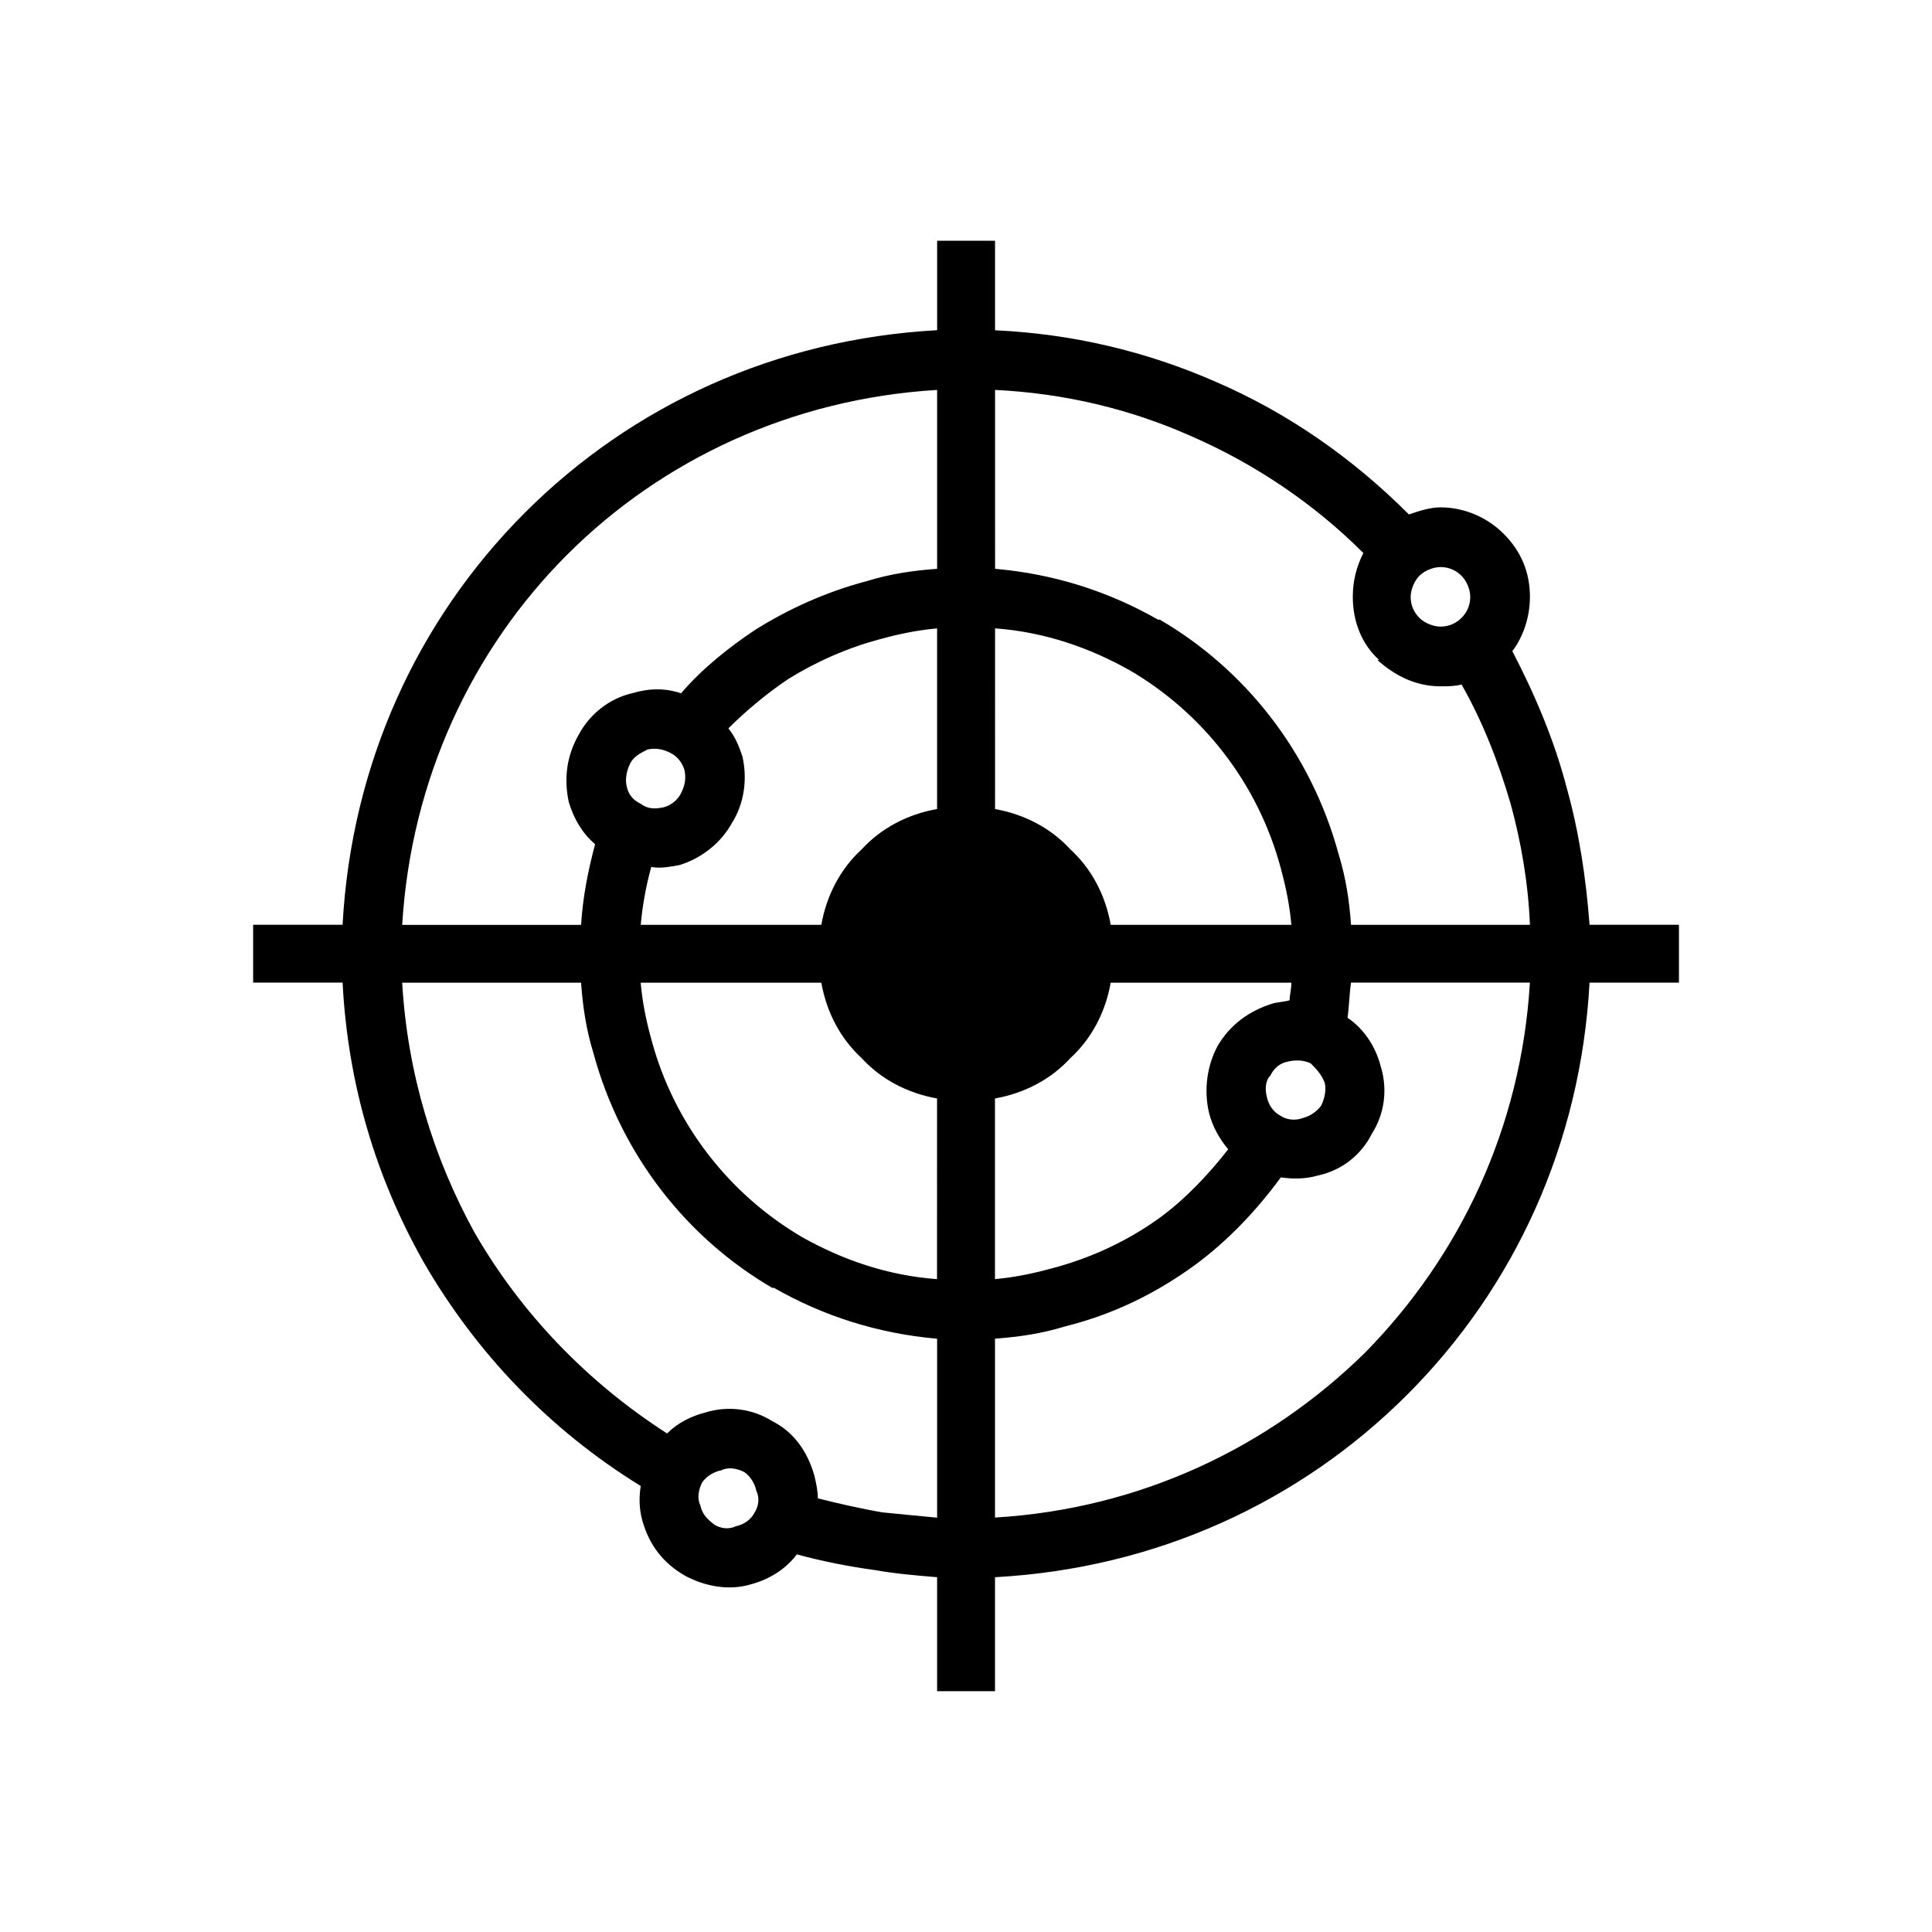
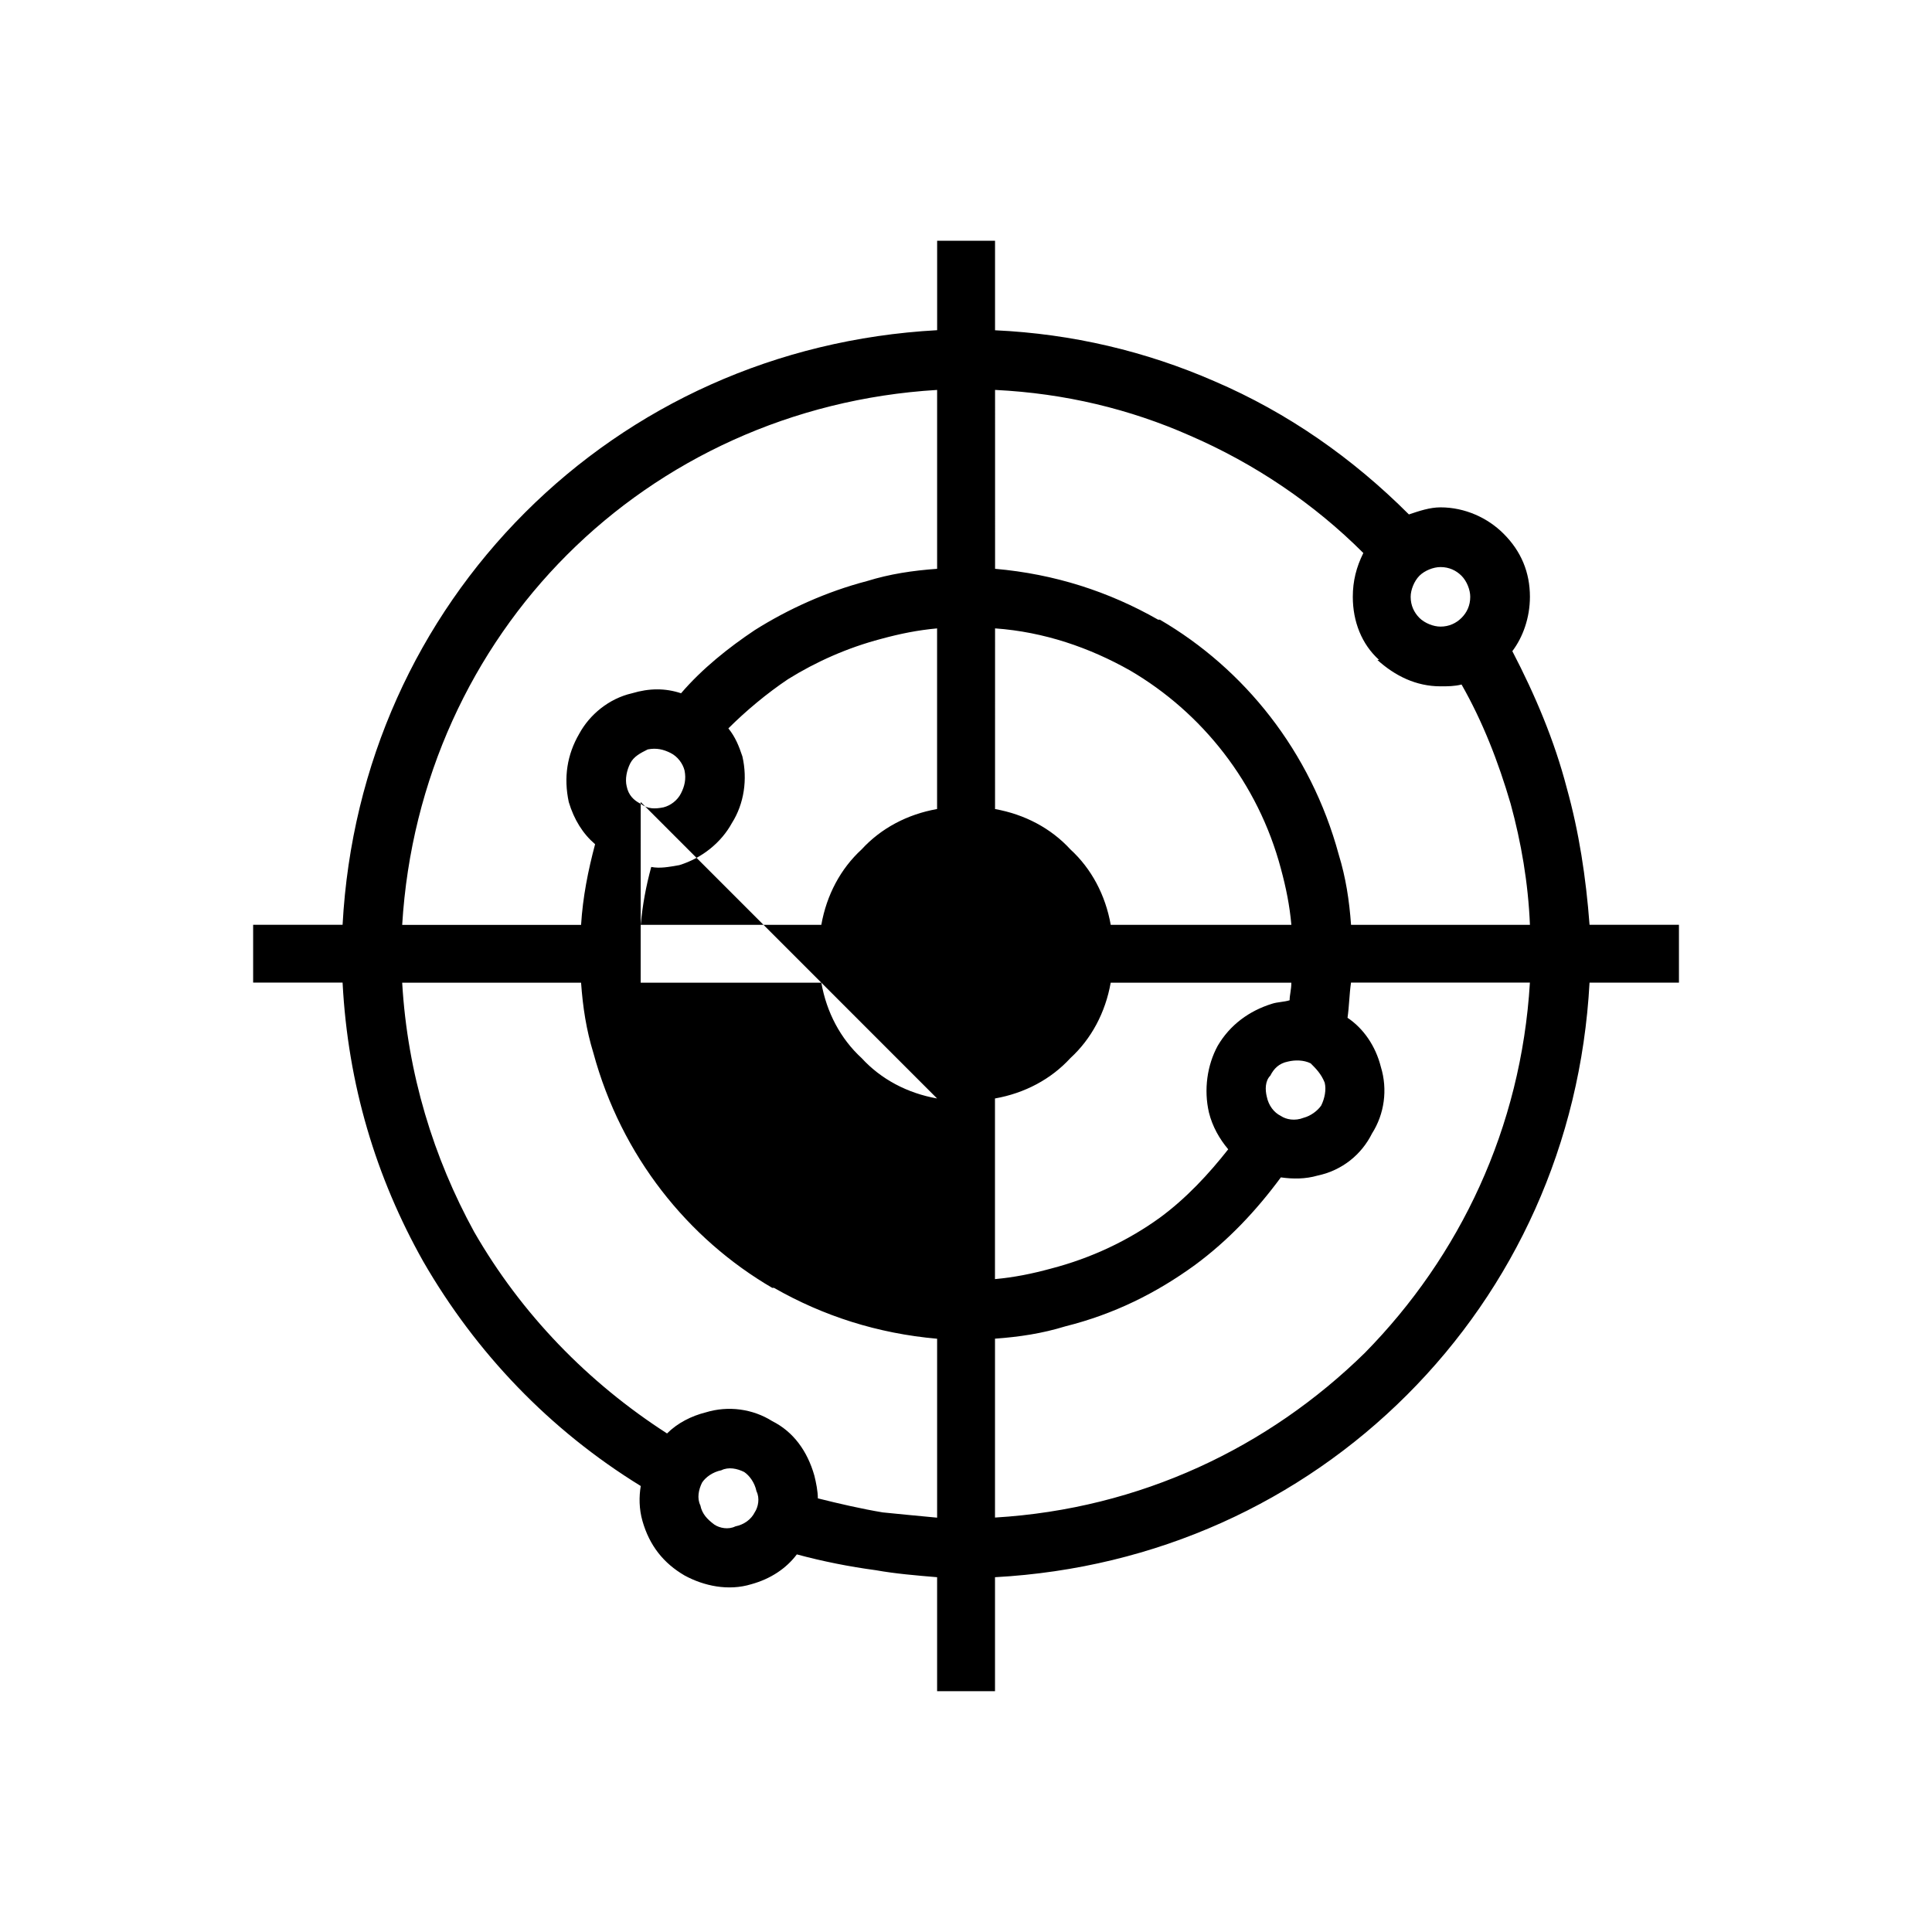
<svg xmlns="http://www.w3.org/2000/svg" fill="#000000" width="800px" height="800px" version="1.1" viewBox="144 144 512 512">
-   <path d="m481.11 410c1.402-0.465 3.258-0.465 4.652-0.922 0-1.402 0.457-2.793 0.457-4.66h-47.871c-1.402 7.91-5.117 14.887-10.691 19.996-5.117 5.582-12.09 9.297-19.98 10.691v47.871c5.109-0.465 9.754-1.402 14.863-2.793 10.691-2.777 20.461-7.43 28.812-13.469 6.977-5.109 13.02-11.629 18.137-18.137-2.332-2.785-4.188-6.039-5.109-9.754-1.402-6.055-0.465-12.547 2.312-17.656 3.262-5.586 8.379-9.301 14.418-11.168zm-73.426-51.594c7.887 1.402 14.863 5.109 19.98 10.691 5.574 5.109 9.289 12.082 10.691 19.996h47.871c-0.457-5.117-1.395-9.77-2.777-14.887-6.055-22.781-20.914-41.375-39.973-52.523-10.691-6.039-22.773-10.234-35.777-11.156l-0.004 47.879zm-15.348 76.699c-7.894-1.402-14.871-5.109-19.988-10.691-5.574-5.109-9.289-12.082-10.691-19.996h-47.871c0.457 5.117 1.387 9.77 2.785 14.887 6.047 22.781 20.914 41.359 39.965 52.523 10.691 6.039 22.773 10.219 35.785 11.156l0.008-47.879zm-30.68-46.016c1.402-7.91 5.117-14.887 10.691-19.996 5.117-5.582 12.09-9.297 19.988-10.691v-47.871c-5.109 0.465-9.762 1.402-14.871 2.793-8.832 2.32-17.199 6.039-24.633 10.668-5.57 3.731-11.16 8.398-15.805 13.035 1.859 2.32 2.785 4.644 3.715 7.43 1.395 6.039 0.465 12.547-2.785 17.664-2.785 5.109-7.894 9.305-13.941 11.148-2.785 0.48-5.109 0.938-7.43 0.48-1.402 5.109-2.332 10.227-2.785 15.344zm139.45 24.633c4.18 2.785 7.43 7.43 8.832 13.004 1.859 6.039 0.922 12.547-2.34 17.656-2.777 5.582-7.887 9.77-14.406 11.156-3.258 0.938-6.512 0.938-9.754 0.48-6.512 8.824-13.941 16.719-22.773 23.23-10.227 7.43-21.379 13.004-34.402 16.262-6.039 1.859-12.082 2.785-18.578 3.25v47.406c38.559-2.312 72.5-18.594 98.062-43.691 25.098-25.551 41.367-59.496 43.691-98.078l-47.41 0.004c-0.465 3.273-0.465 6.062-0.922 9.32zm-176.62-86c5.574-6.496 12.547-12.066 19.523-16.727 8.832-5.574 19.059-10.211 29.75-13.004 6.047-1.875 12.074-2.785 18.586-3.25v-47.406c-38.574 2.312-72.973 18.578-98.07 43.691-25.098 25.098-41.359 59.48-43.691 98.078h47.406c0.465-7.43 1.859-14.422 3.715-21.379-3.258-2.793-5.574-6.512-6.977-11.172-1.387-6.496-0.465-12.547 2.785-18.121 2.785-5.109 7.902-9.312 13.941-10.699 4.664-1.391 8.852-1.391 13.031-0.012zm83.207-32.984c15.801 1.379 30.203 6.055 43.219 13.484h0.465c22.309 13.004 39.973 34.84 47.406 62.27 1.859 6.062 2.793 12.09 3.258 18.602h47.406c-0.465-11.172-2.32-21.852-5.117-32.086-3.258-11.148-7.43-21.828-13.004-31.605-1.859 0.48-3.715 0.48-5.574 0.48-6.512 0-12.09-2.793-16.734-6.992h0.465c-4.637-4.156-6.977-10.211-6.977-16.727 0-4.172 0.938-7.887 2.793-11.609-13.004-13.02-28.812-23.711-46.012-31.141-15.801-6.977-33-11.172-51.586-12.082l0.004 47.406zm-15.348 204.04c-15.801-1.395-30.203-6.039-43.227-13.484h-0.473c-22.301-13.004-39.965-34.855-47.398-62.27-1.867-6.062-2.793-12.09-3.258-18.602h-47.406c1.402 24.176 8.367 46.492 19.059 66.016 12.547 21.828 30.203 39.973 51.129 53.441 2.785-2.785 6.504-4.644 10.219-5.574 6.047-1.859 12.547-0.922 17.664 2.312 5.582 2.793 9.305 7.91 11.156 14.422 0.465 1.859 0.93 4.172 0.93 6.039 5.574 1.402 11.617 2.793 17.191 3.723 4.652 0.457 9.297 0.93 14.414 1.395zm152.44-182.21c6.055 11.637 11.164 23.719 14.422 36.258 3.242 11.609 5.094 23.719 6.039 36.258h23.691v15.32h-23.695c-2.312 42.777-19.98 80.871-48.336 109.22-28.363 28.371-66.465 46.027-109.22 48.352v30.211h-15.344v-30.211c-5.574-0.465-11.156-0.938-16.27-1.859-6.977-0.938-13.941-2.312-20.906-4.188-2.793 3.731-6.977 6.512-12.082 7.91-6.047 1.852-12.547 0.465-17.664-2.32-5.574-3.25-9.297-7.91-11.156-14.422-0.93-3.234-0.93-6.496-0.457-9.289-24.176-14.871-43.691-35.32-57.641-59.504-12.547-22.293-19.98-46.934-21.379-73.902h-23.703v-15.32h23.703c2.32-42.777 19.988-80.871 48.344-109.24 28.348-28.34 66.457-45.996 109.22-48.336v-23.699h15.344v23.719c20.445 0.938 39.957 5.574 58.094 13.484 19.516 8.359 36.707 20.445 51.586 35.32 2.777-0.938 5.574-1.875 8.367-1.875 6.496 0 12.547 2.793 16.727 6.992 4.652 4.637 6.977 10.234 6.977 16.719-0.008 5.574-1.867 10.691-4.66 14.398zm-13.469-19.98c-1.395-1.395-3.258-2.312-5.574-2.312-1.875 0-4.195 0.922-5.59 2.312-1.379 1.402-2.312 3.723-2.312 5.574 0 2.34 0.938 4.18 2.312 5.582 1.402 1.395 3.715 2.312 5.59 2.312 2.312 0 4.18-0.922 5.574-2.312 1.402-1.402 2.312-3.242 2.312-5.582 0.008-1.848-0.91-4.172-2.312-5.574zm-209.62 46.949c-1.859-0.93-3.723-1.395-6.047-0.93-1.859 0.93-3.715 1.852-4.644 3.715-0.93 1.859-1.395 4.172-0.93 6.055 0.465 2.32 1.859 3.723 3.715 4.637 1.859 1.402 3.715 1.402 6.047 0.938 1.859-0.465 3.715-1.852 4.644-3.731 0.93-1.844 1.395-3.723 0.93-6.039-0.465-1.855-1.848-3.723-3.715-4.644zm19.523 190.56c-1.859-0.938-4.18-1.402-6.047-0.465-2.32 0.465-4.188 1.859-5.109 3.258-0.93 1.852-1.395 4.172-0.465 6.039 0.465 2.312 1.859 3.715 3.715 5.109 1.387 0.922 3.715 1.402 5.574 0.465 2.32-0.465 4.188-1.859 5.117-3.715 0.93-1.402 1.395-3.723 0.473-5.582-0.473-2.305-1.871-4.172-3.258-5.109zm150.12-108.3c-1.859-0.922-4.18-0.922-6.039-0.465-2.34 0.465-3.715 1.859-4.652 3.723-1.395 1.402-1.395 3.715-0.938 5.574 0.48 2.34 1.875 4.188 3.731 5.109 1.387 0.938 3.715 1.402 6.039 0.48 1.859-0.48 3.715-1.859 4.652-3.25 0.922-1.859 1.387-4.195 0.922-6.062-0.918-2.309-2.312-3.711-3.715-5.109z" fill-rule="evenodd" />
+   <path d="m481.11 410c1.402-0.465 3.258-0.465 4.652-0.922 0-1.402 0.457-2.793 0.457-4.66h-47.871c-1.402 7.91-5.117 14.887-10.691 19.996-5.117 5.582-12.09 9.297-19.98 10.691v47.871c5.109-0.465 9.754-1.402 14.863-2.793 10.691-2.777 20.461-7.43 28.812-13.469 6.977-5.109 13.02-11.629 18.137-18.137-2.332-2.785-4.188-6.039-5.109-9.754-1.402-6.055-0.465-12.547 2.312-17.656 3.262-5.586 8.379-9.301 14.418-11.168zm-73.426-51.594c7.887 1.402 14.863 5.109 19.98 10.691 5.574 5.109 9.289 12.082 10.691 19.996h47.871c-0.457-5.117-1.395-9.77-2.777-14.887-6.055-22.781-20.914-41.375-39.973-52.523-10.691-6.039-22.773-10.234-35.777-11.156l-0.004 47.879zm-15.348 76.699c-7.894-1.402-14.871-5.109-19.988-10.691-5.574-5.109-9.289-12.082-10.691-19.996h-47.871l0.008-47.879zm-30.68-46.016c1.402-7.91 5.117-14.887 10.691-19.996 5.117-5.582 12.09-9.297 19.988-10.691v-47.871c-5.109 0.465-9.762 1.402-14.871 2.793-8.832 2.32-17.199 6.039-24.633 10.668-5.57 3.731-11.16 8.398-15.805 13.035 1.859 2.32 2.785 4.644 3.715 7.43 1.395 6.039 0.465 12.547-2.785 17.664-2.785 5.109-7.894 9.305-13.941 11.148-2.785 0.48-5.109 0.938-7.43 0.48-1.402 5.109-2.332 10.227-2.785 15.344zm139.45 24.633c4.18 2.785 7.43 7.43 8.832 13.004 1.859 6.039 0.922 12.547-2.34 17.656-2.777 5.582-7.887 9.77-14.406 11.156-3.258 0.938-6.512 0.938-9.754 0.48-6.512 8.824-13.941 16.719-22.773 23.23-10.227 7.43-21.379 13.004-34.402 16.262-6.039 1.859-12.082 2.785-18.578 3.25v47.406c38.559-2.312 72.5-18.594 98.062-43.691 25.098-25.551 41.367-59.496 43.691-98.078l-47.41 0.004c-0.465 3.273-0.465 6.062-0.922 9.32zm-176.62-86c5.574-6.496 12.547-12.066 19.523-16.727 8.832-5.574 19.059-10.211 29.75-13.004 6.047-1.875 12.074-2.785 18.586-3.25v-47.406c-38.574 2.312-72.973 18.578-98.07 43.691-25.098 25.098-41.359 59.48-43.691 98.078h47.406c0.465-7.43 1.859-14.422 3.715-21.379-3.258-2.793-5.574-6.512-6.977-11.172-1.387-6.496-0.465-12.547 2.785-18.121 2.785-5.109 7.902-9.312 13.941-10.699 4.664-1.391 8.852-1.391 13.031-0.012zm83.207-32.984c15.801 1.379 30.203 6.055 43.219 13.484h0.465c22.309 13.004 39.973 34.84 47.406 62.27 1.859 6.062 2.793 12.09 3.258 18.602h47.406c-0.465-11.172-2.32-21.852-5.117-32.086-3.258-11.148-7.43-21.828-13.004-31.605-1.859 0.48-3.715 0.48-5.574 0.48-6.512 0-12.09-2.793-16.734-6.992h0.465c-4.637-4.156-6.977-10.211-6.977-16.727 0-4.172 0.938-7.887 2.793-11.609-13.004-13.02-28.812-23.711-46.012-31.141-15.801-6.977-33-11.172-51.586-12.082l0.004 47.406zm-15.348 204.04c-15.801-1.395-30.203-6.039-43.227-13.484h-0.473c-22.301-13.004-39.965-34.855-47.398-62.27-1.867-6.062-2.793-12.09-3.258-18.602h-47.406c1.402 24.176 8.367 46.492 19.059 66.016 12.547 21.828 30.203 39.973 51.129 53.441 2.785-2.785 6.504-4.644 10.219-5.574 6.047-1.859 12.547-0.922 17.664 2.312 5.582 2.793 9.305 7.91 11.156 14.422 0.465 1.859 0.93 4.172 0.93 6.039 5.574 1.402 11.617 2.793 17.191 3.723 4.652 0.457 9.297 0.93 14.414 1.395zm152.44-182.21c6.055 11.637 11.164 23.719 14.422 36.258 3.242 11.609 5.094 23.719 6.039 36.258h23.691v15.32h-23.695c-2.312 42.777-19.98 80.871-48.336 109.22-28.363 28.371-66.465 46.027-109.22 48.352v30.211h-15.344v-30.211c-5.574-0.465-11.156-0.938-16.27-1.859-6.977-0.938-13.941-2.312-20.906-4.188-2.793 3.731-6.977 6.512-12.082 7.91-6.047 1.852-12.547 0.465-17.664-2.32-5.574-3.25-9.297-7.91-11.156-14.422-0.93-3.234-0.93-6.496-0.457-9.289-24.176-14.871-43.691-35.32-57.641-59.504-12.547-22.293-19.98-46.934-21.379-73.902h-23.703v-15.32h23.703c2.32-42.777 19.988-80.871 48.344-109.24 28.348-28.34 66.457-45.996 109.22-48.336v-23.699h15.344v23.719c20.445 0.938 39.957 5.574 58.094 13.484 19.516 8.359 36.707 20.445 51.586 35.32 2.777-0.938 5.574-1.875 8.367-1.875 6.496 0 12.547 2.793 16.727 6.992 4.652 4.637 6.977 10.234 6.977 16.719-0.008 5.574-1.867 10.691-4.66 14.398zm-13.469-19.98c-1.395-1.395-3.258-2.312-5.574-2.312-1.875 0-4.195 0.922-5.59 2.312-1.379 1.402-2.312 3.723-2.312 5.574 0 2.34 0.938 4.18 2.312 5.582 1.402 1.395 3.715 2.312 5.59 2.312 2.312 0 4.18-0.922 5.574-2.312 1.402-1.402 2.312-3.242 2.312-5.582 0.008-1.848-0.91-4.172-2.312-5.574zm-209.62 46.949c-1.859-0.93-3.723-1.395-6.047-0.93-1.859 0.93-3.715 1.852-4.644 3.715-0.93 1.859-1.395 4.172-0.93 6.055 0.465 2.32 1.859 3.723 3.715 4.637 1.859 1.402 3.715 1.402 6.047 0.938 1.859-0.465 3.715-1.852 4.644-3.731 0.93-1.844 1.395-3.723 0.93-6.039-0.465-1.855-1.848-3.723-3.715-4.644zm19.523 190.56c-1.859-0.938-4.18-1.402-6.047-0.465-2.32 0.465-4.188 1.859-5.109 3.258-0.93 1.852-1.395 4.172-0.465 6.039 0.465 2.312 1.859 3.715 3.715 5.109 1.387 0.922 3.715 1.402 5.574 0.465 2.32-0.465 4.188-1.859 5.117-3.715 0.93-1.402 1.395-3.723 0.473-5.582-0.473-2.305-1.871-4.172-3.258-5.109zm150.12-108.3c-1.859-0.922-4.18-0.922-6.039-0.465-2.34 0.465-3.715 1.859-4.652 3.723-1.395 1.402-1.395 3.715-0.938 5.574 0.48 2.34 1.875 4.188 3.731 5.109 1.387 0.938 3.715 1.402 6.039 0.48 1.859-0.48 3.715-1.859 4.652-3.25 0.922-1.859 1.387-4.195 0.922-6.062-0.918-2.309-2.312-3.711-3.715-5.109z" fill-rule="evenodd" />
</svg>